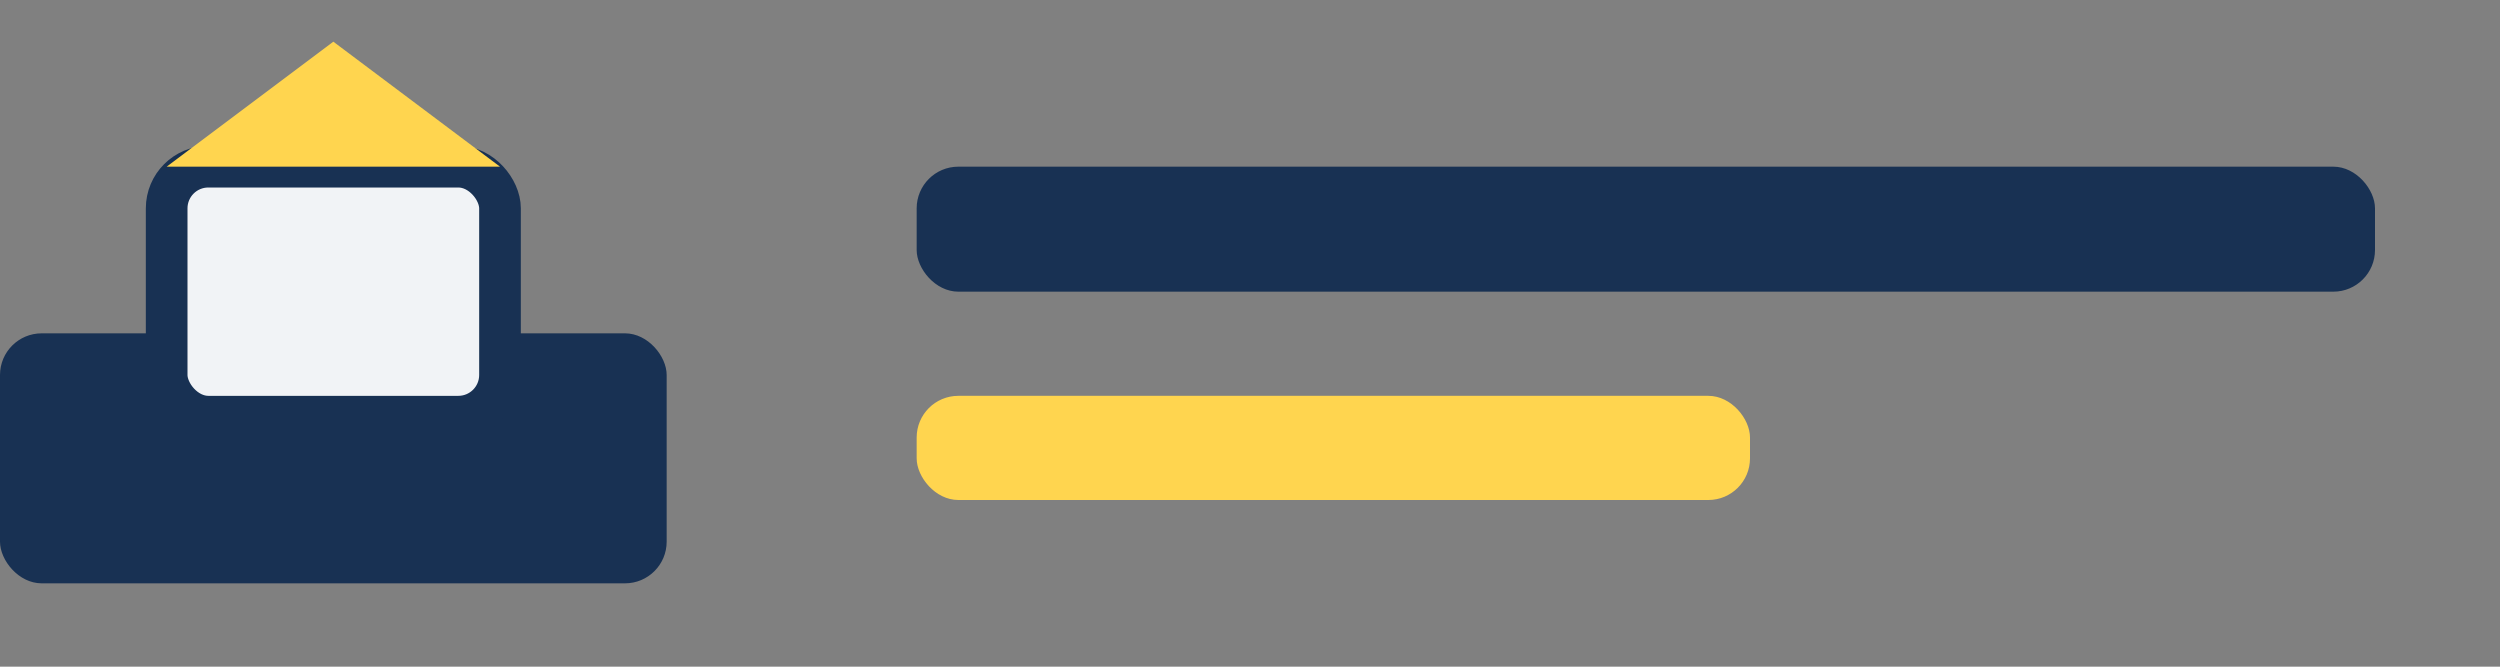
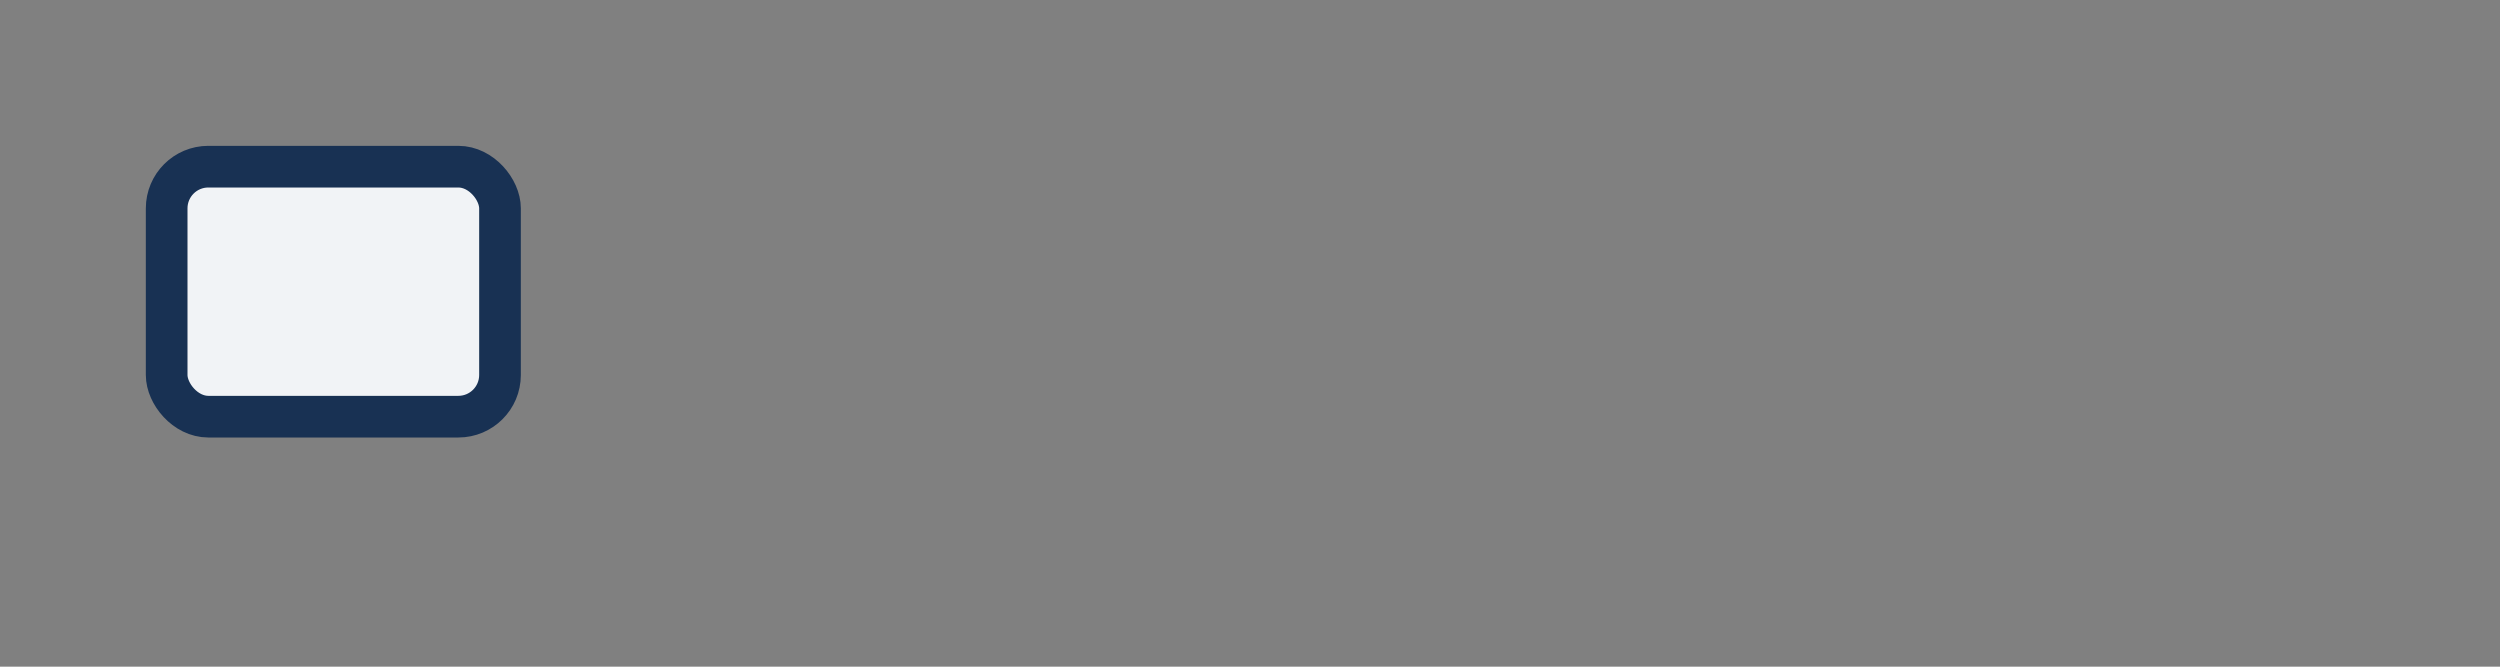
<svg xmlns="http://www.w3.org/2000/svg" width="120" height="32" viewBox="0 0 120 32">
  <rect x="0" y="0" width="120" height="32" fill="#808080" stroke="none" />
-   <rect x="0" y="16" width="32" height="12" rx="2" fill="#183153" />
  <rect x="8" y="8" width="16" height="12" rx="2" fill="#F1F3F6" stroke="#183153" stroke-width="2" />
-   <polygon points="8,8 16,2 24,8" fill="#FFD54F" />
-   <rect x="44" y="8" width="70" height="6" rx="2" fill="#183153" />
-   <rect x="44" y="19" width="40" height="5" rx="2" fill="#FFD54F" />
</svg>